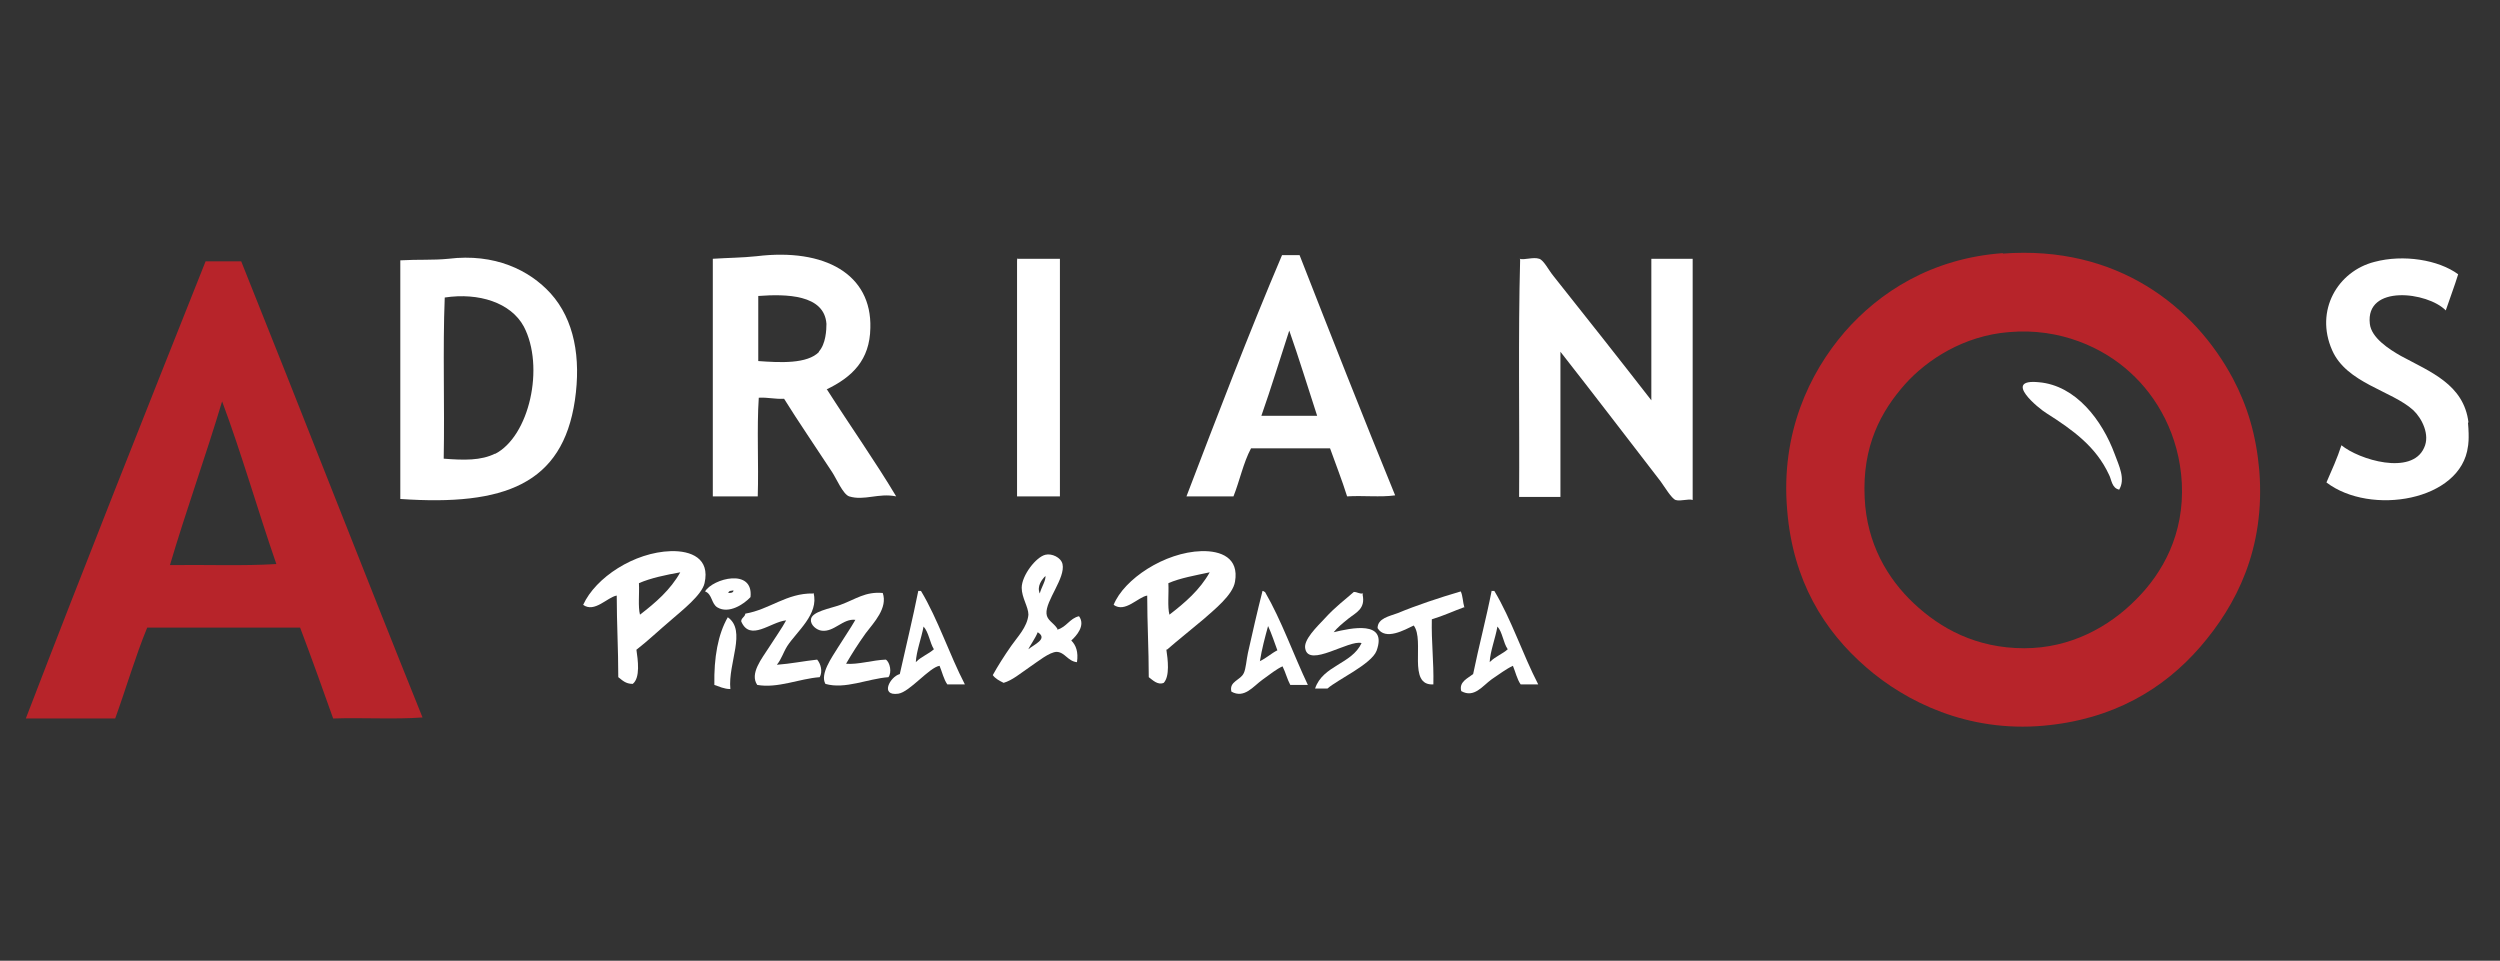
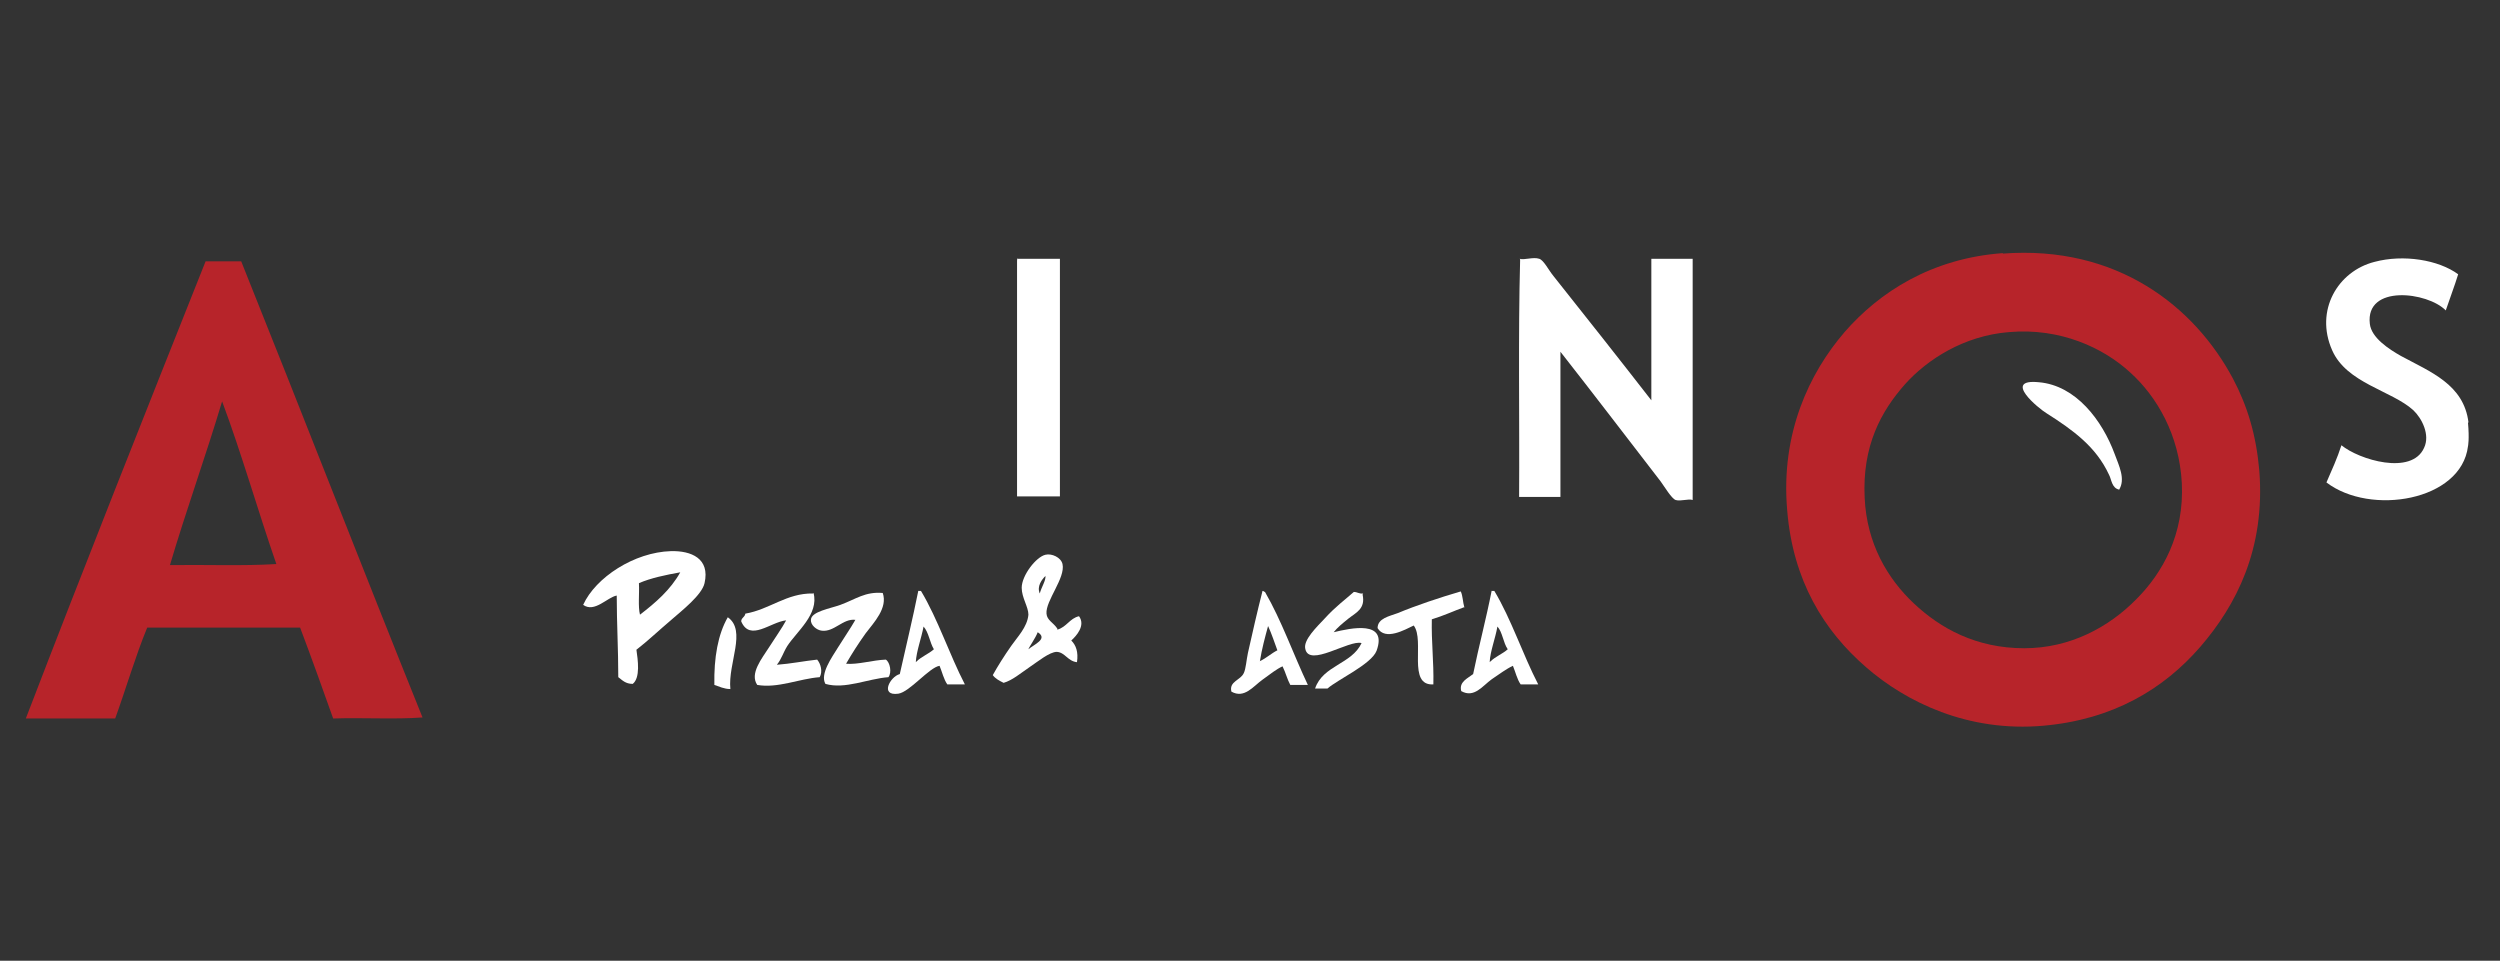
<svg xmlns="http://www.w3.org/2000/svg" version="1.1" viewBox="0 0 484 186">
  <rect x="0" y="0" width="484" height="186" fill="#333333" stroke="none" />
  <defs>
    <style>
      .cls-1 {
        fill: #fff;
      }

      .cls-1, .cls-2 {
        fill-rule: evenodd;
      }

      .cls-2 {
        fill: #b7242a;
      }
    </style>
  </defs>
  <g>
    <g id="Layer_1">
      <g>
-         <path class="cls-1" d="M77.5,96.6v-46.2c3.5-.2,6.3,0,9.3-.3,9-1.1,15.7,2.2,19.8,6.7,4.6,5.1,5.9,12.5,4.7,20.7-2.4,16.2-13.6,20.5-33.8,19.1ZM95.8,87.9c6.7-3.4,9.7-16.9,5.6-24.7-2.5-4.6-8.7-6.6-15.3-5.6-.4,10.1,0,20.8-.2,31.2,3.9.3,7.2.4,10-1Z" />
        <path class="cls-2" d="M387.7,49.1c22.2-1.7,37.2,10.3,44.6,24.2,2.8,5.3,4.5,10.9,5.1,17.8,1.2,15.2-4.5,26.1-11.4,34.1-7.1,8.2-16.9,14.1-30.4,15.3-14.6,1.3-26.6-4.6-34.3-11.3-8.2-7.1-14.2-16.8-15.3-30.4-1.3-14.9,4.3-26.6,11.1-34.5,6.7-7.7,16.8-14.3,30.7-15.3ZM368.8,74.4c-4.6,5.2-8.3,11.9-7.8,22,.4,8.8,4.4,15.6,9.5,20.4,5.1,4.8,12,8.7,21.4,8.7,8.9,0,16.4-4.1,21.7-9.5,5.1-5.1,9.3-12.6,8.8-22.5-.5-9.3-4.8-16.7-10-21.4-5.1-4.7-13.5-8.7-23.5-7.8-8.7.7-15.8,5.3-20.1,10.1Z" />
-         <path class="cls-1" d="M248,49.4h3.6c6.1,15.6,12.2,31.1,18.5,46.5-2.8.4-6.3,0-9.3.2-1-3.2-2.2-6.2-3.3-9.3h-15.3c-1.5,2.8-2.2,6.3-3.4,9.3h-9.1c6-15.7,12-31.4,18.5-46.7ZM244.2,80.5h10.8c-1.8-5.5-3.5-11.1-5.4-16.5-1.8,5.5-3.5,11.1-5.4,16.5Z" />
-         <path class="cls-1" d="M160.1,75.4c4.4,6.9,9.4,14,13.4,20.7-3.4-.7-6.2.9-9.1,0-1.2-.4-2.5-3.5-3.3-4.7-3-4.6-6.7-10-9.3-14.2-1.8.1-3.1-.3-4.9-.2-.4,6,0,12.8-.2,19.1h-8.7v-46c3.1-.2,5.7-.2,8.5-.5,13.2-1.6,22.3,3.5,22,13.9-.1,6.2-3.5,9.5-8.5,11.9ZM158.5,68.1c1.4-1.5,1.5-4.3,1.5-5.4-.4-5.7-7.8-5.8-13.2-5.4v12.6c4.2.3,9.5.6,11.8-1.8Z" />
        <path class="cls-1" d="M197,50.1h8.2v46h-8.3v-45.6c0-.2,0-.5.2-.5Z" />
        <path class="cls-1" d="M294.2,50.1c.9.3,2.6-.4,3.8,0,.9.3,1.8,2.2,2.8,3.4,6.2,7.8,13,16.4,18.9,24v-27.4h8v46.7c-.8-.3-2.3.3-3.3,0-.8-.3-2.1-2.5-2.9-3.6-6.4-8.3-13.2-17.2-19.4-25.1v28.1h-8c.1-15.3-.2-31,.2-46Z" />
        <path class="cls-1" d="M477.9,81.8c-.9-7.4-7.4-9.8-13.1-12.9-2.3-1.3-5.7-3.5-6-6.2-.9-7.7,11.2-6.2,14.7-2.6.8-2.4,1.7-4.7,2.4-7-3.8-2.8-10.6-3.9-16.2-2.4-7.1,1.8-11.6,9.4-8.2,17.1,2.8,6.4,11.5,7.8,15.7,11.6,1.7,1.6,3.3,4.8,2.1,7.3-2.4,5.4-12.6,2.3-16-.5-.8,2.5-1.9,4.9-2.9,7.2,8.5,6.5,26.1,3.6,27.4-7,0,0,.3-1.3,0-4.6Z" />
        <path class="cls-2" d="M39.8,50.6h6.9c11.8,29.4,23.3,59,35.1,88.3-5.4.4-11.6,0-17.3.2-2.1-5.9-4.2-11.8-6.4-17.6h-29.6c-2.3,5.6-4.1,11.8-6.2,17.6H5c11.4-29.7,23.1-59.1,34.8-88.5ZM32.9,109.4c6.8-.1,14,.2,20.6-.2-3.6-10.4-6.7-21.3-10.5-31.5-3.2,10.7-6.9,20.9-10.1,31.7Z" />
        <path class="cls-1" d="M410.3,94.8c-1.5-.3-1.5-2-2-2.9-2.5-5.4-6.9-8.6-12.1-11.9-1.5-.9-8.6-6.7-1.5-6,7.2.6,12.3,7.4,14.7,13.9.8,2.2,2.2,4.9.8,7Z" />
        <path class="cls-1" d="M123.2,125.7c.3,2.1.8,5.5-.7,6.7-1.4,0-2-.7-2.8-1.3,0-5.4-.3-10.5-.3-15.8-1.8.3-4.3,3.4-6.5,1.8,2.4-5.3,9.9-10.2,17-10.4,3.9-.1,7.6,1.4,6.5,6.2-.5,2.3-4.5,5.4-6.2,6.9-2.6,2.2-4.8,4.3-7,6ZM123.7,113c.1,2-.2,4.4.2,6,3-2.3,5.9-4.8,7.8-8.2-2.8.5-5.7,1.1-8,2.1Z" />
-         <path class="cls-1" d="M225.8,125.7c.3,2,.7,5.2-.5,6.5-1.2.5-2.2-.6-2.9-1.1,0-5.4-.3-10.4-.3-15.8-1.8.3-4.3,3.4-6.5,1.8,2-5,9.9-10.2,17-10.4,3.8-.1,7.3,1.3,6.5,5.9-.4,2.6-4.1,5.5-6,7.2-2.6,2.2-4.9,4-7.2,6ZM226.2,113c.1,2-.2,4.4.2,6,3-2.3,5.9-4.8,7.8-8.2-2.8.6-5.7,1.1-8,2.1Z" />
        <path class="cls-1" d="M204.7,121.9c1.8-.5,2.4-2.2,4.2-2.6,1.3,1.8-.5,3.8-1.5,4.7.9.9,1.4,2.2,1.1,4.2-1.8-.2-2.3-1.9-3.9-2-1.4,0-3.7,1.9-5.2,2.9-1.9,1.3-3.4,2.6-5.1,3.1-.8-.4-1.6-.8-2.1-1.5,1-1.8,2.2-3.7,3.6-5.7,1.1-1.6,3.1-3.6,3.3-6,0-1.5-1.3-3.3-1.3-5.2,0-2.4,2.8-6,4.6-6.4,1.2-.3,3,.5,3.3,1.8.6,2.7-3.3,7.1-3.1,9.6.1,1.3,1.3,1.7,2.1,2.9ZM201.3,114.9c.3-1.2,1.2-2.5,1.1-3.4-.7.7-1.7,2-1.1,3.4ZM199.1,125.7c1-.9,3.9-2,1.8-3.3-.4,1.1-1.7,2.9-1.8,3.3Z" />
-         <path class="cls-1" d="M145.3,115.6c-1.3,1.4-4.2,3.3-6.4,2-1.2-.7-1-2.6-2.4-3.1,1.5-2.5,9.4-4.6,8.8,1.1ZM141,114.8c.4,0,1,0,1-.5-.4.1-.9,0-1,.5Z" />
        <path class="cls-1" d="M177.8,114.4h.5c3.3,5.5,5.5,12.3,8.5,18.1h-3.4c-.7-1-1-2.4-1.5-3.6-2,.3-5.8,5.1-8,5.4-3.6.5-1.6-3.3.3-3.8,1.2-5.4,2.5-10.7,3.6-16.2ZM177.4,128.1c1-1,2.4-1.5,3.4-2.4-.8-1.3-1-3.3-2-4.4-.4,2.2-1.4,4.8-1.5,6.9Z" />
        <path class="cls-1" d="M244.4,114.4c.3,0,.3.2.5.2,3.2,5.5,5.5,12.1,8.3,18h-3.4c-.6-1.1-.9-2.4-1.5-3.6-1.1.5-2.4,1.5-3.9,2.6-1.8,1.3-3.5,3.7-6,2.3-.5-2,1.8-2.2,2.4-3.6.4-.8.5-2.5.8-3.9.8-3.6,1.9-8.4,2.8-11.9ZM243.9,128c1.3-.6,2.2-1.5,3.4-2.1-.6-1.6-1.1-3.2-1.8-4.7-.6,2.2-1.2,4.4-1.6,6.9Z" />
        <path class="cls-1" d="M283.6,117.5c-2.2.8-4.1,1.7-6.4,2.4-.1,4.4.4,8.2.3,12.6-5.1.3-1.6-8.5-3.8-11.4-1.7.8-5.5,3-7,.5,0-1.9,2.3-2.3,3.9-2.9,3.6-1.5,8.1-3,12.2-4.2.4.8.4,2.1.7,3.1Z" />
        <path class="cls-1" d="M288.8,114.4h.5c3.3,5.5,5.5,12.3,8.5,18.1h-3.4c-.7-1-1-2.4-1.5-3.6-1.3.6-2.6,1.6-4.1,2.6-1.8,1.3-3.4,3.7-5.9,2.3-.5-1.8,1.3-2.5,2.3-3.3,1.1-5.4,2.5-10.6,3.6-16.2ZM288.5,128.1c1-1,2.4-1.5,3.4-2.4-.9-1.3-1-3.3-2-4.4-.4,2.3-1.4,4.8-1.5,6.9Z" />
        <path class="cls-1" d="M157.5,114.8c1.1,4.1-3.3,7.5-5.1,10.3-.8,1.3-1.1,2.5-2,3.6,2.7-.2,5.1-.7,7.8-1,.7.8,1.1,2.3.5,3.4-4,.3-8.1,2.2-12.1,1.5-1.5-2.2.9-5.1,2.3-7.3,1.2-1.9,2.5-3.7,3.3-5.2-3,.3-7,4.2-8.7.2,0-.7.7-.8.8-1.5,4.7-.8,8-4,13.1-3.9Z" />
        <path class="cls-1" d="M170.9,114.8c1,2.9-1.7,5.7-3.3,7.8-1.5,2.1-2.7,4-3.8,5.9,2.3.2,5.1-.7,7.7-.8.8.5,1.2,2.5.5,3.4-4,.3-8.4,2.4-12.2,1.3-1.1-1.9,1.3-5.2,2.4-7,1.3-2.1,2.5-3.8,3.4-5.4-2.4-.3-4.1,2.4-6.5,2.1-1-.1-2.2-1.1-2.1-2.1,0-1.6,3.8-2.2,5.7-2.9,3-1.1,4.8-2.6,8.2-2.3Z" />
        <path class="cls-1" d="M263.8,115.1c.6,2.8-1.3,3.5-2.8,4.7-1.1.9-2.1,1.7-2.8,2.6,3.3-.8,10.5-2.4,8.3,3.6-1,2.6-7.6,5.6-9.5,7.3h-2.4c1.5-4.5,7.1-4.7,9-8.8-2.4-.7-10.2,4.8-10.9,1.1-.4-1.7,2.2-4.2,3.8-5.9,2.1-2.3,3.8-3.5,5.6-5.1.7,0,1,.4,1.8.3Z" />
        <path class="cls-1" d="M140.9,119.5c3.7,2.6,0,8.9.5,13.9-1.2,0-2.2-.5-3.1-.8-.1-5.3.7-9.8,2.6-13.1Z" />
      </g>
    </g>
  </g>
</svg>